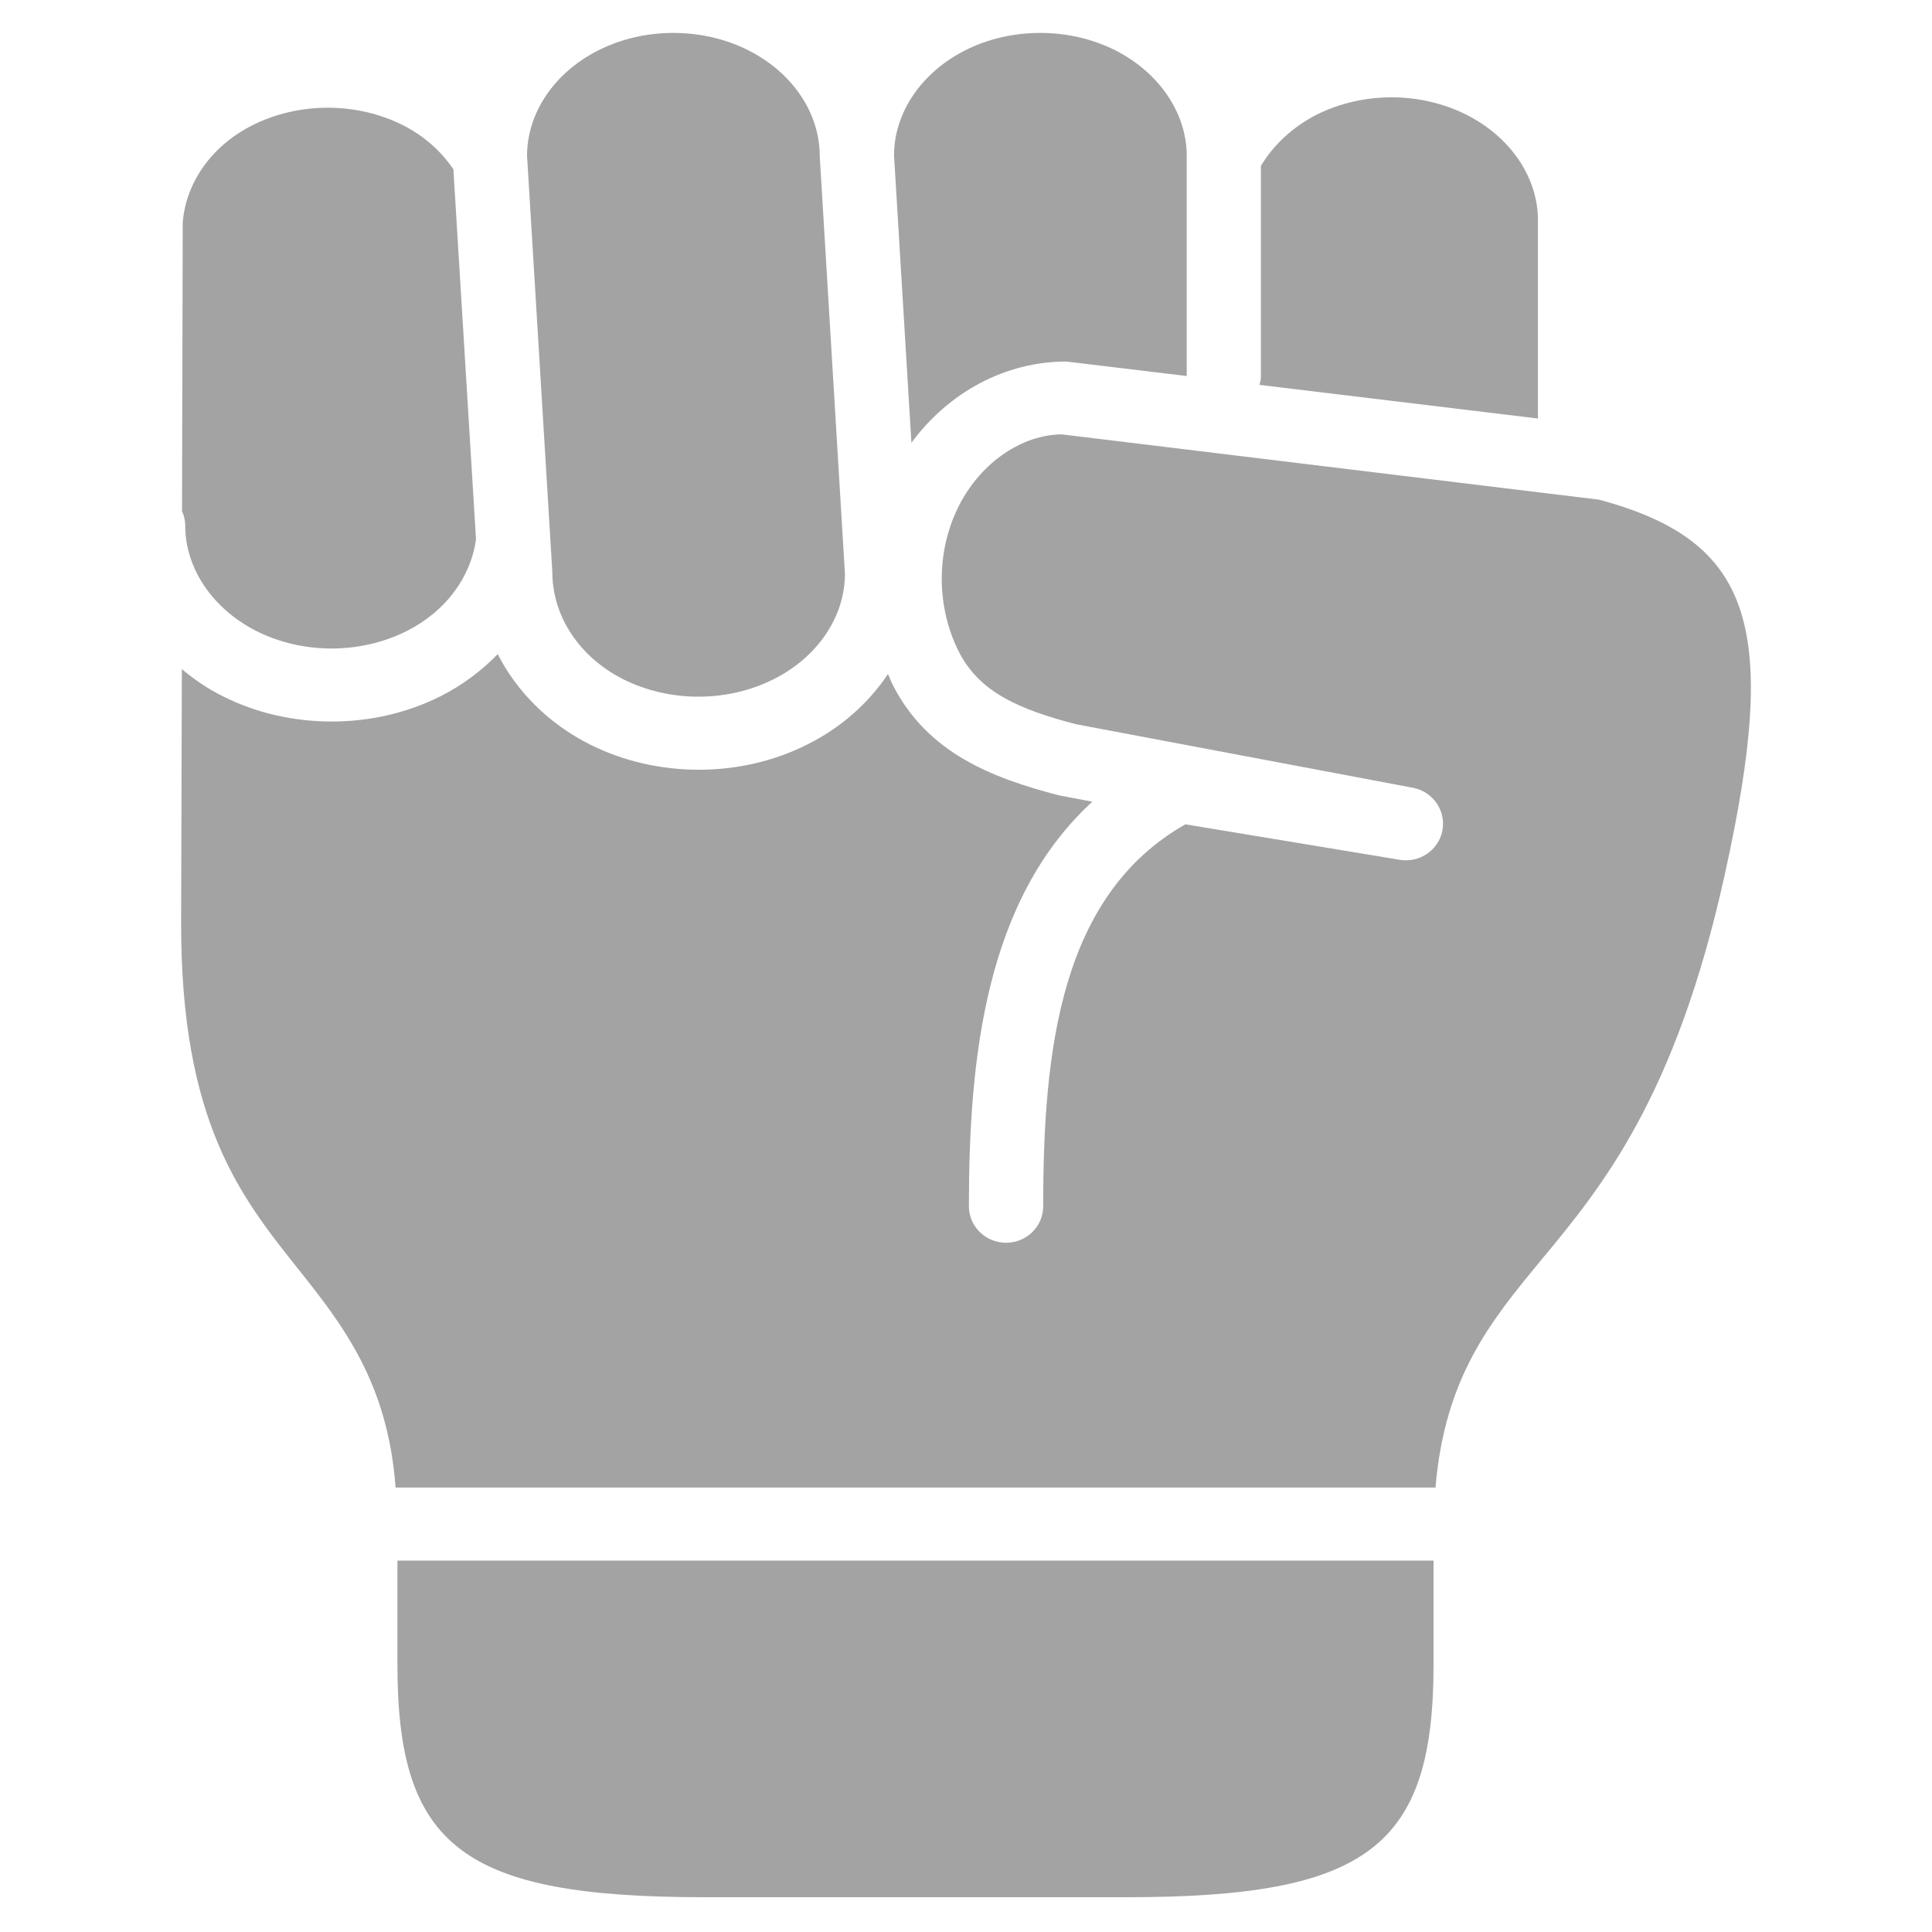
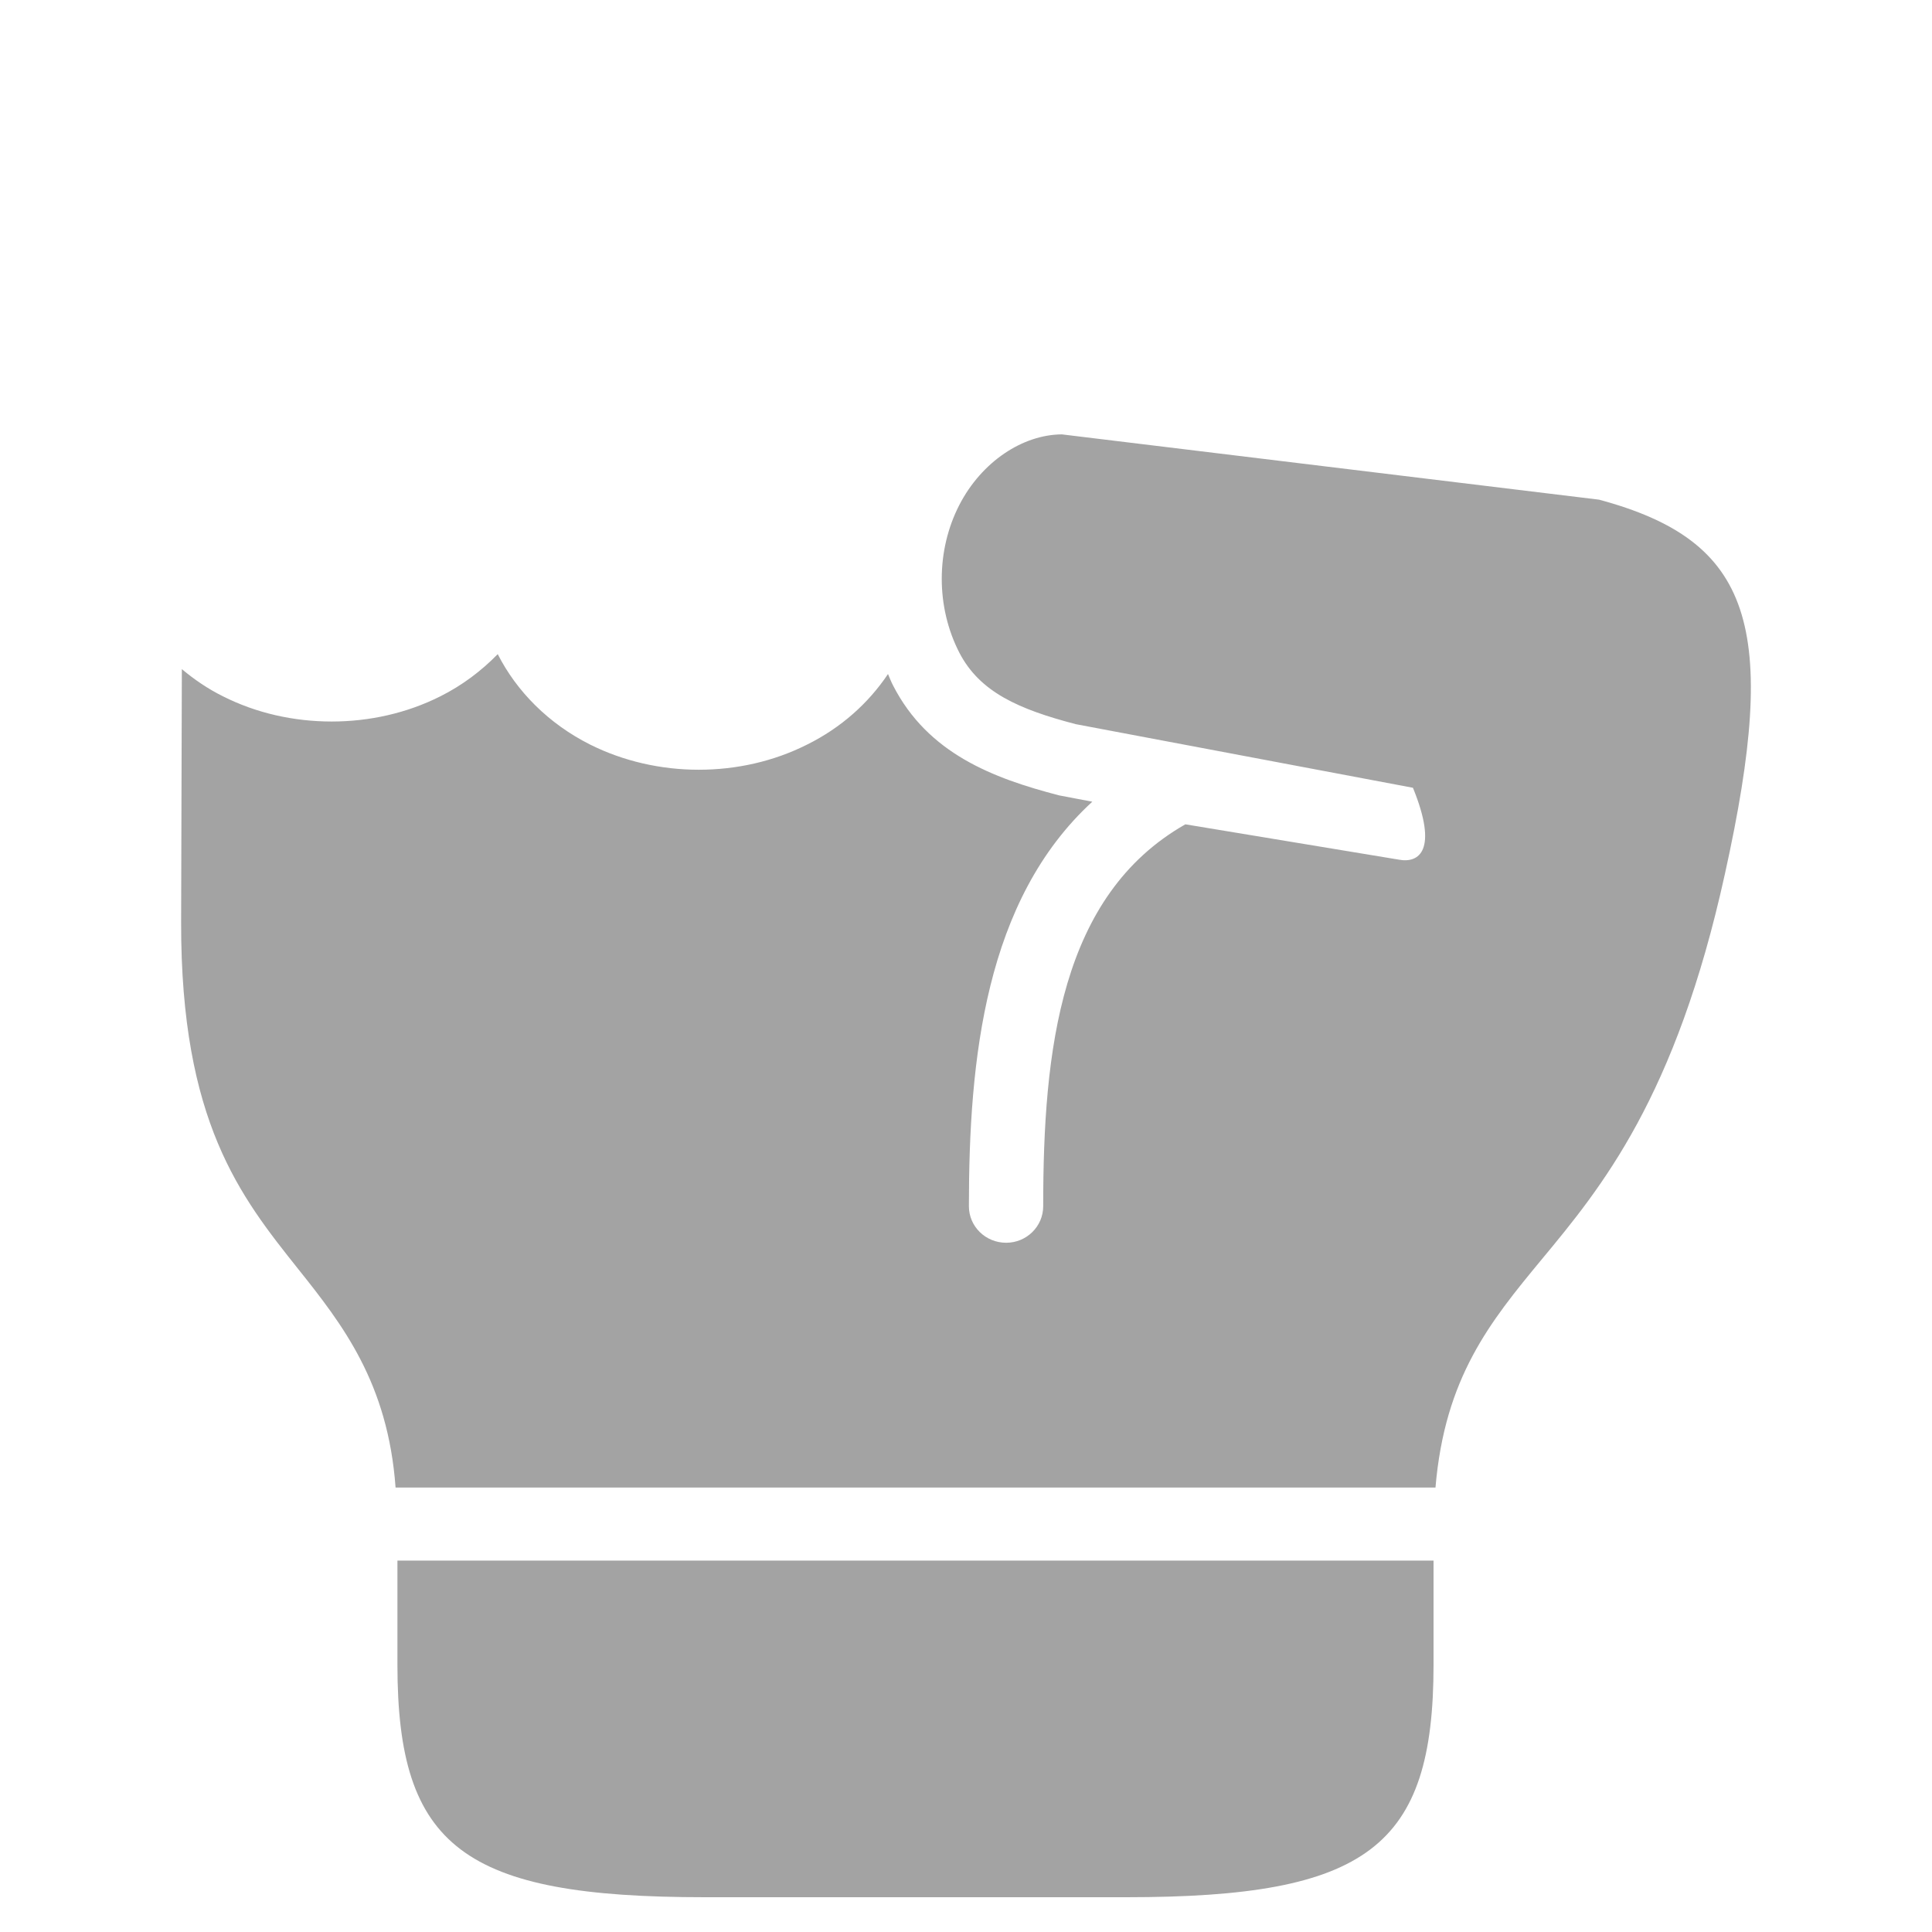
<svg xmlns="http://www.w3.org/2000/svg" width="24" height="24" viewBox="0 0 24 24" fill="none">
-   <path d="M4.937 19.386V20.68C4.937 22.947 5.759 23.568 8.756 23.568H13.992C16.986 23.568 17.808 22.947 17.808 20.68V19.386H4.937ZM13.191 5.396C12.705 5.399 12.195 5.734 11.917 6.273C11.626 6.839 11.626 7.541 11.917 8.107C12.171 8.599 12.659 8.812 13.364 8.996L17.552 9.786C17.802 9.834 17.965 10.071 17.918 10.318C17.87 10.565 17.627 10.726 17.378 10.679L14.725 10.24C13.172 11.123 12.959 13.043 12.959 14.984C12.959 15.236 12.752 15.438 12.499 15.438C12.243 15.438 12.036 15.236 12.036 14.984C12.036 13.157 12.237 11.182 13.569 9.959L13.159 9.881C12.328 9.666 11.527 9.357 11.096 8.519C11.07 8.47 11.052 8.421 11.031 8.373C10.789 8.734 10.45 9.039 10.027 9.249C9.611 9.459 9.146 9.562 8.68 9.562C8.213 9.562 7.746 9.457 7.33 9.249C6.815 8.99 6.419 8.59 6.183 8.126C5.983 8.331 5.744 8.513 5.47 8.65C5.053 8.86 4.586 8.963 4.12 8.963C3.653 8.963 3.186 8.86 2.77 8.65C2.582 8.557 2.413 8.441 2.259 8.312L2.25 11.459C2.246 13.935 2.988 14.864 3.701 15.76C4.255 16.454 4.819 17.177 4.914 18.479H17.832C17.948 17.112 18.508 16.423 19.149 15.648C19.893 14.751 20.816 13.636 21.427 10.858C22.111 7.768 21.762 6.718 19.864 6.207L13.191 5.396Z" fill="#A3A3A3" />
-   <path d="M4.071 1.338C3.75 1.338 3.426 1.41 3.14 1.554C2.629 1.809 2.309 2.268 2.27 2.764L2.261 6.35C2.287 6.405 2.301 6.467 2.301 6.53C2.301 7.062 2.642 7.565 3.189 7.841C3.763 8.128 4.477 8.128 5.052 7.839C5.54 7.594 5.851 7.166 5.913 6.697L5.632 2.102C5.479 1.878 5.268 1.687 5.001 1.553C4.715 1.41 4.394 1.338 4.071 1.338ZM17.287 1.209C16.964 1.209 16.643 1.281 16.355 1.425C16.058 1.577 15.817 1.803 15.663 2.062V4.692C15.663 4.724 15.652 4.752 15.646 4.781L19.105 5.199V2.736C19.105 2.204 18.764 1.701 18.216 1.425C17.929 1.281 17.608 1.209 17.287 1.209ZM8.365 0.409C8.044 0.409 7.721 0.48 7.435 0.624C6.889 0.899 6.549 1.399 6.547 1.931L6.861 7.102C6.861 7.661 7.201 8.166 7.748 8.441C8.323 8.726 9.035 8.726 9.609 8.438C10.157 8.164 10.496 7.661 10.496 7.127L10.183 1.938C10.183 1.403 9.844 0.9 9.294 0.624C9.009 0.48 8.686 0.409 8.365 0.409ZM12.923 0.409C12.6 0.409 12.278 0.48 11.992 0.624C11.447 0.899 11.106 1.399 11.106 1.931L11.322 5.501C11.784 4.872 12.49 4.491 13.246 4.491L14.742 4.671V1.936C14.742 1.403 14.399 0.901 13.853 0.624C13.565 0.48 13.244 0.409 12.923 0.409Z" fill="#A3A3A3" />
+   <path d="M4.937 19.386V20.68C4.937 22.947 5.759 23.568 8.756 23.568H13.992C16.986 23.568 17.808 22.947 17.808 20.68V19.386H4.937ZM13.191 5.396C12.705 5.399 12.195 5.734 11.917 6.273C11.626 6.839 11.626 7.541 11.917 8.107C12.171 8.599 12.659 8.812 13.364 8.996L17.552 9.786C17.87 10.565 17.627 10.726 17.378 10.679L14.725 10.24C13.172 11.123 12.959 13.043 12.959 14.984C12.959 15.236 12.752 15.438 12.499 15.438C12.243 15.438 12.036 15.236 12.036 14.984C12.036 13.157 12.237 11.182 13.569 9.959L13.159 9.881C12.328 9.666 11.527 9.357 11.096 8.519C11.07 8.47 11.052 8.421 11.031 8.373C10.789 8.734 10.45 9.039 10.027 9.249C9.611 9.459 9.146 9.562 8.68 9.562C8.213 9.562 7.746 9.457 7.33 9.249C6.815 8.99 6.419 8.59 6.183 8.126C5.983 8.331 5.744 8.513 5.47 8.65C5.053 8.86 4.586 8.963 4.12 8.963C3.653 8.963 3.186 8.86 2.77 8.65C2.582 8.557 2.413 8.441 2.259 8.312L2.25 11.459C2.246 13.935 2.988 14.864 3.701 15.76C4.255 16.454 4.819 17.177 4.914 18.479H17.832C17.948 17.112 18.508 16.423 19.149 15.648C19.893 14.751 20.816 13.636 21.427 10.858C22.111 7.768 21.762 6.718 19.864 6.207L13.191 5.396Z" fill="#A3A3A3" />
</svg>